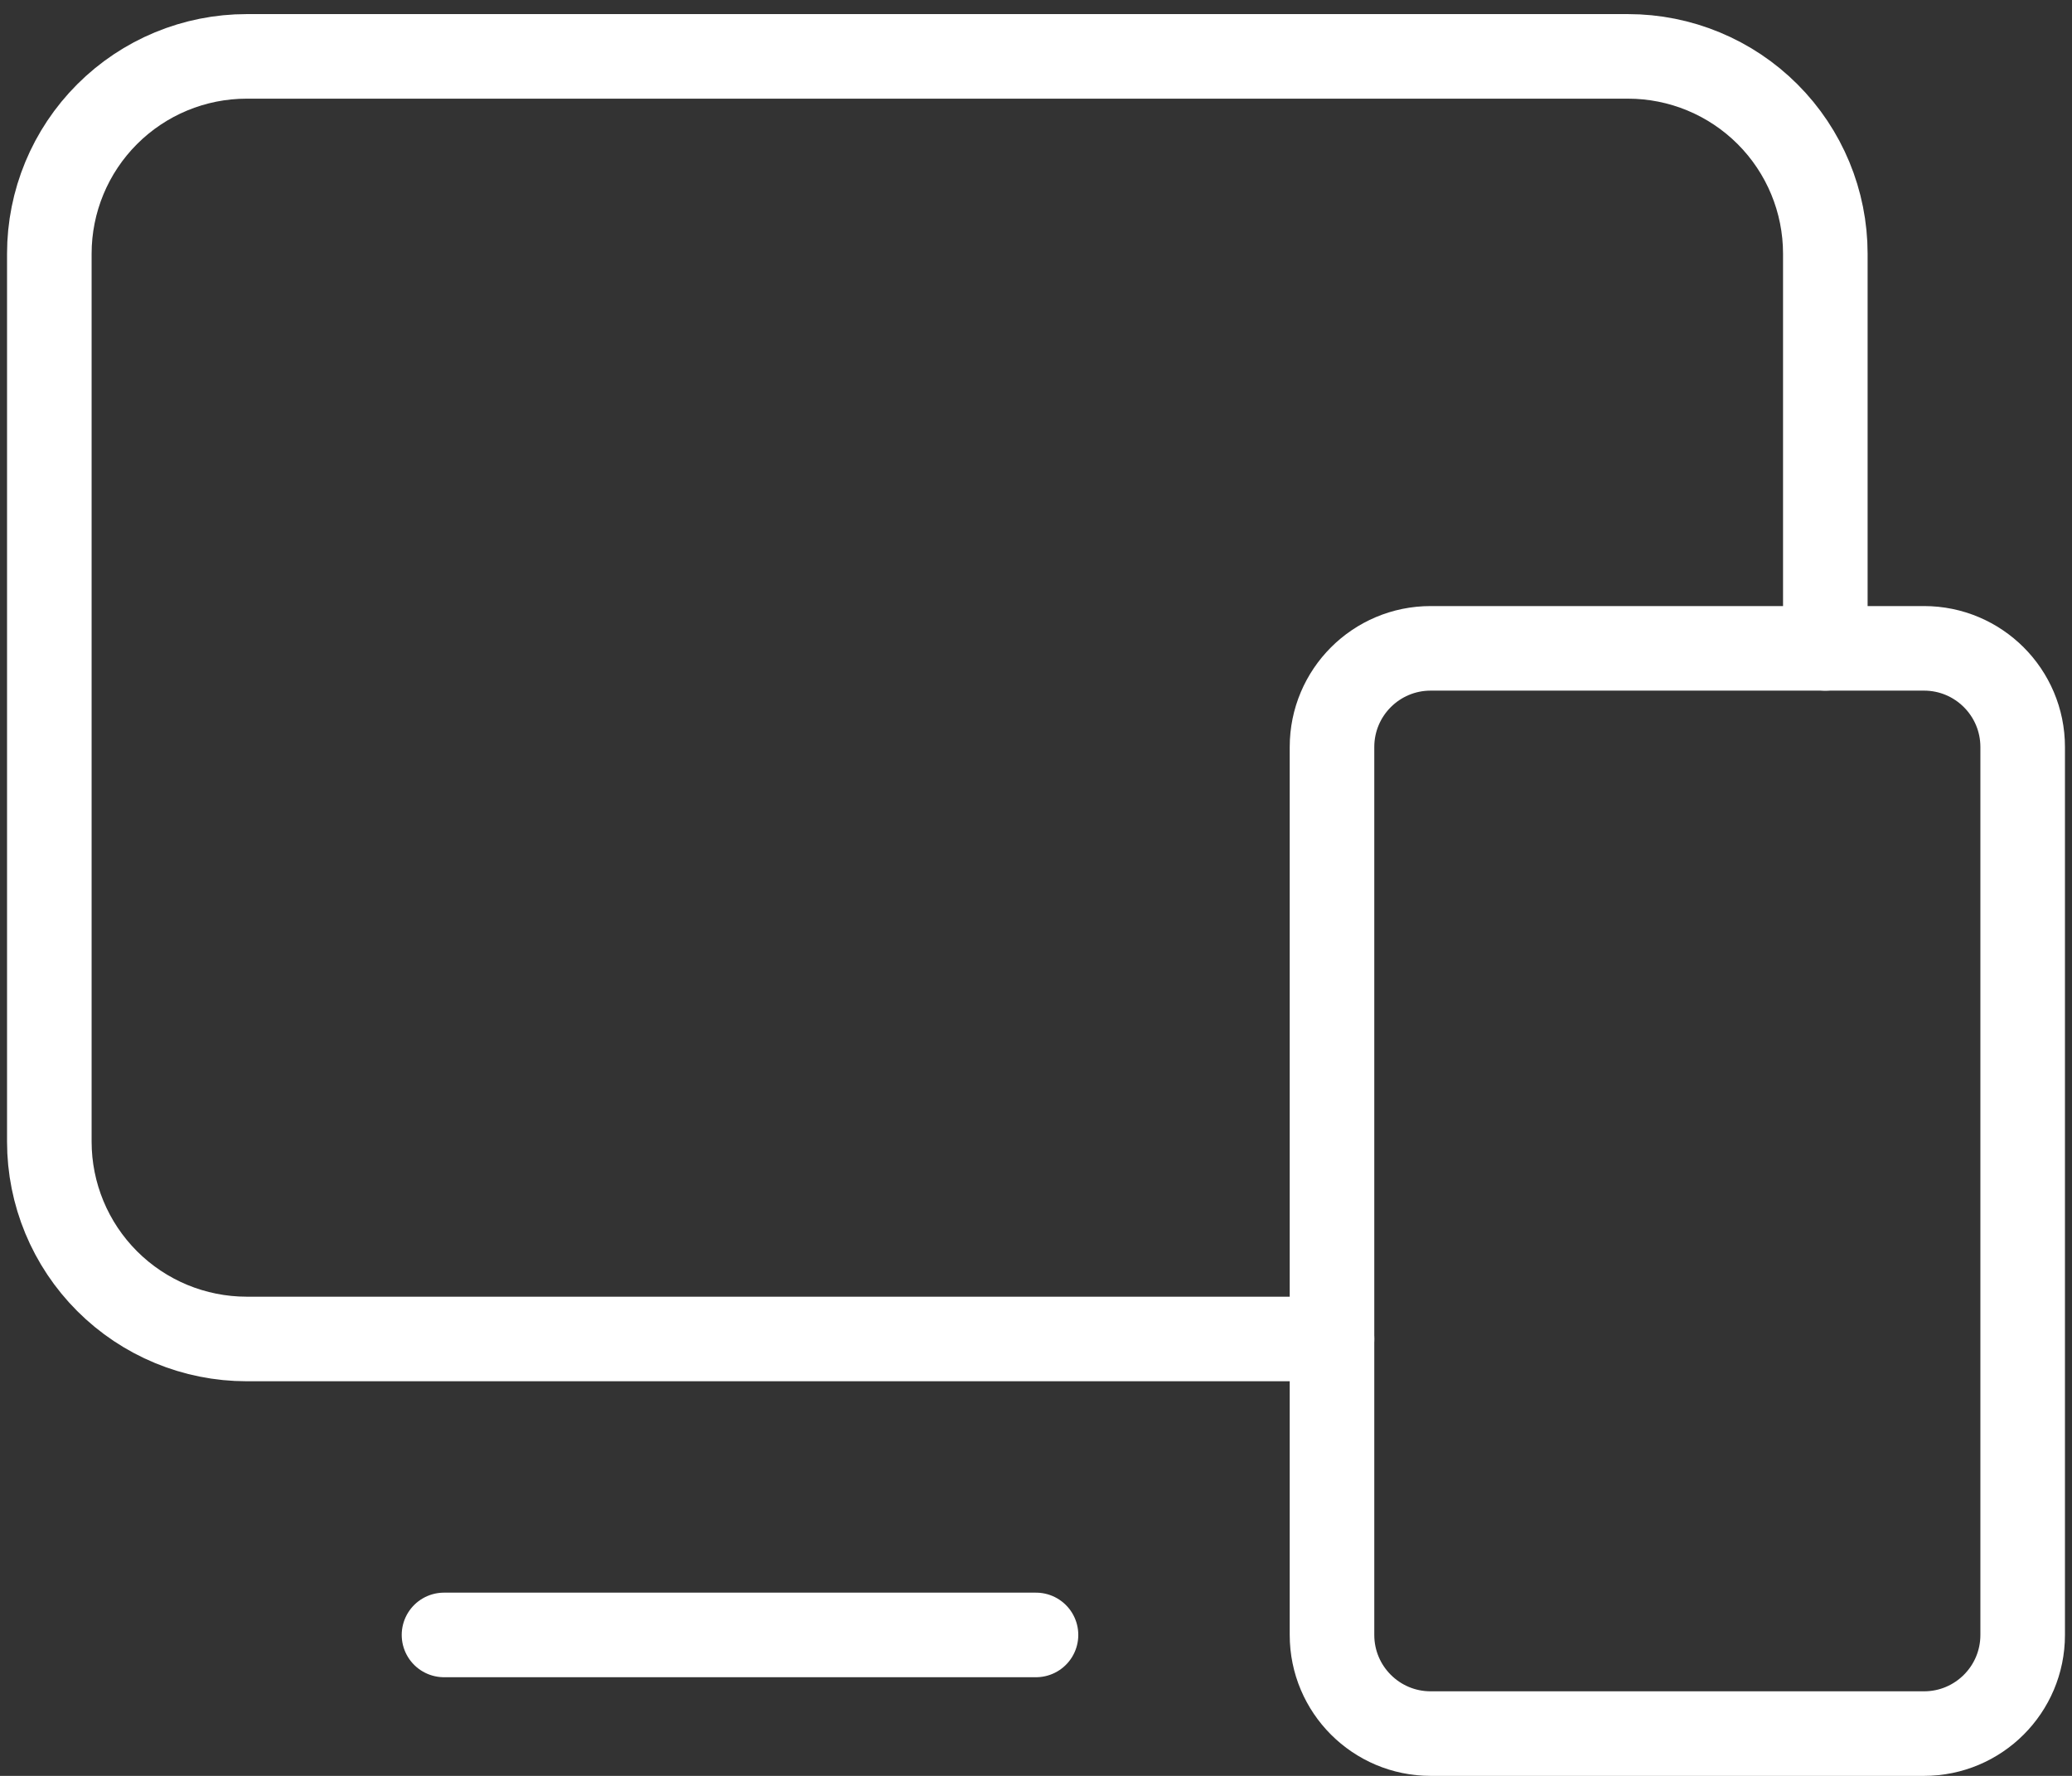
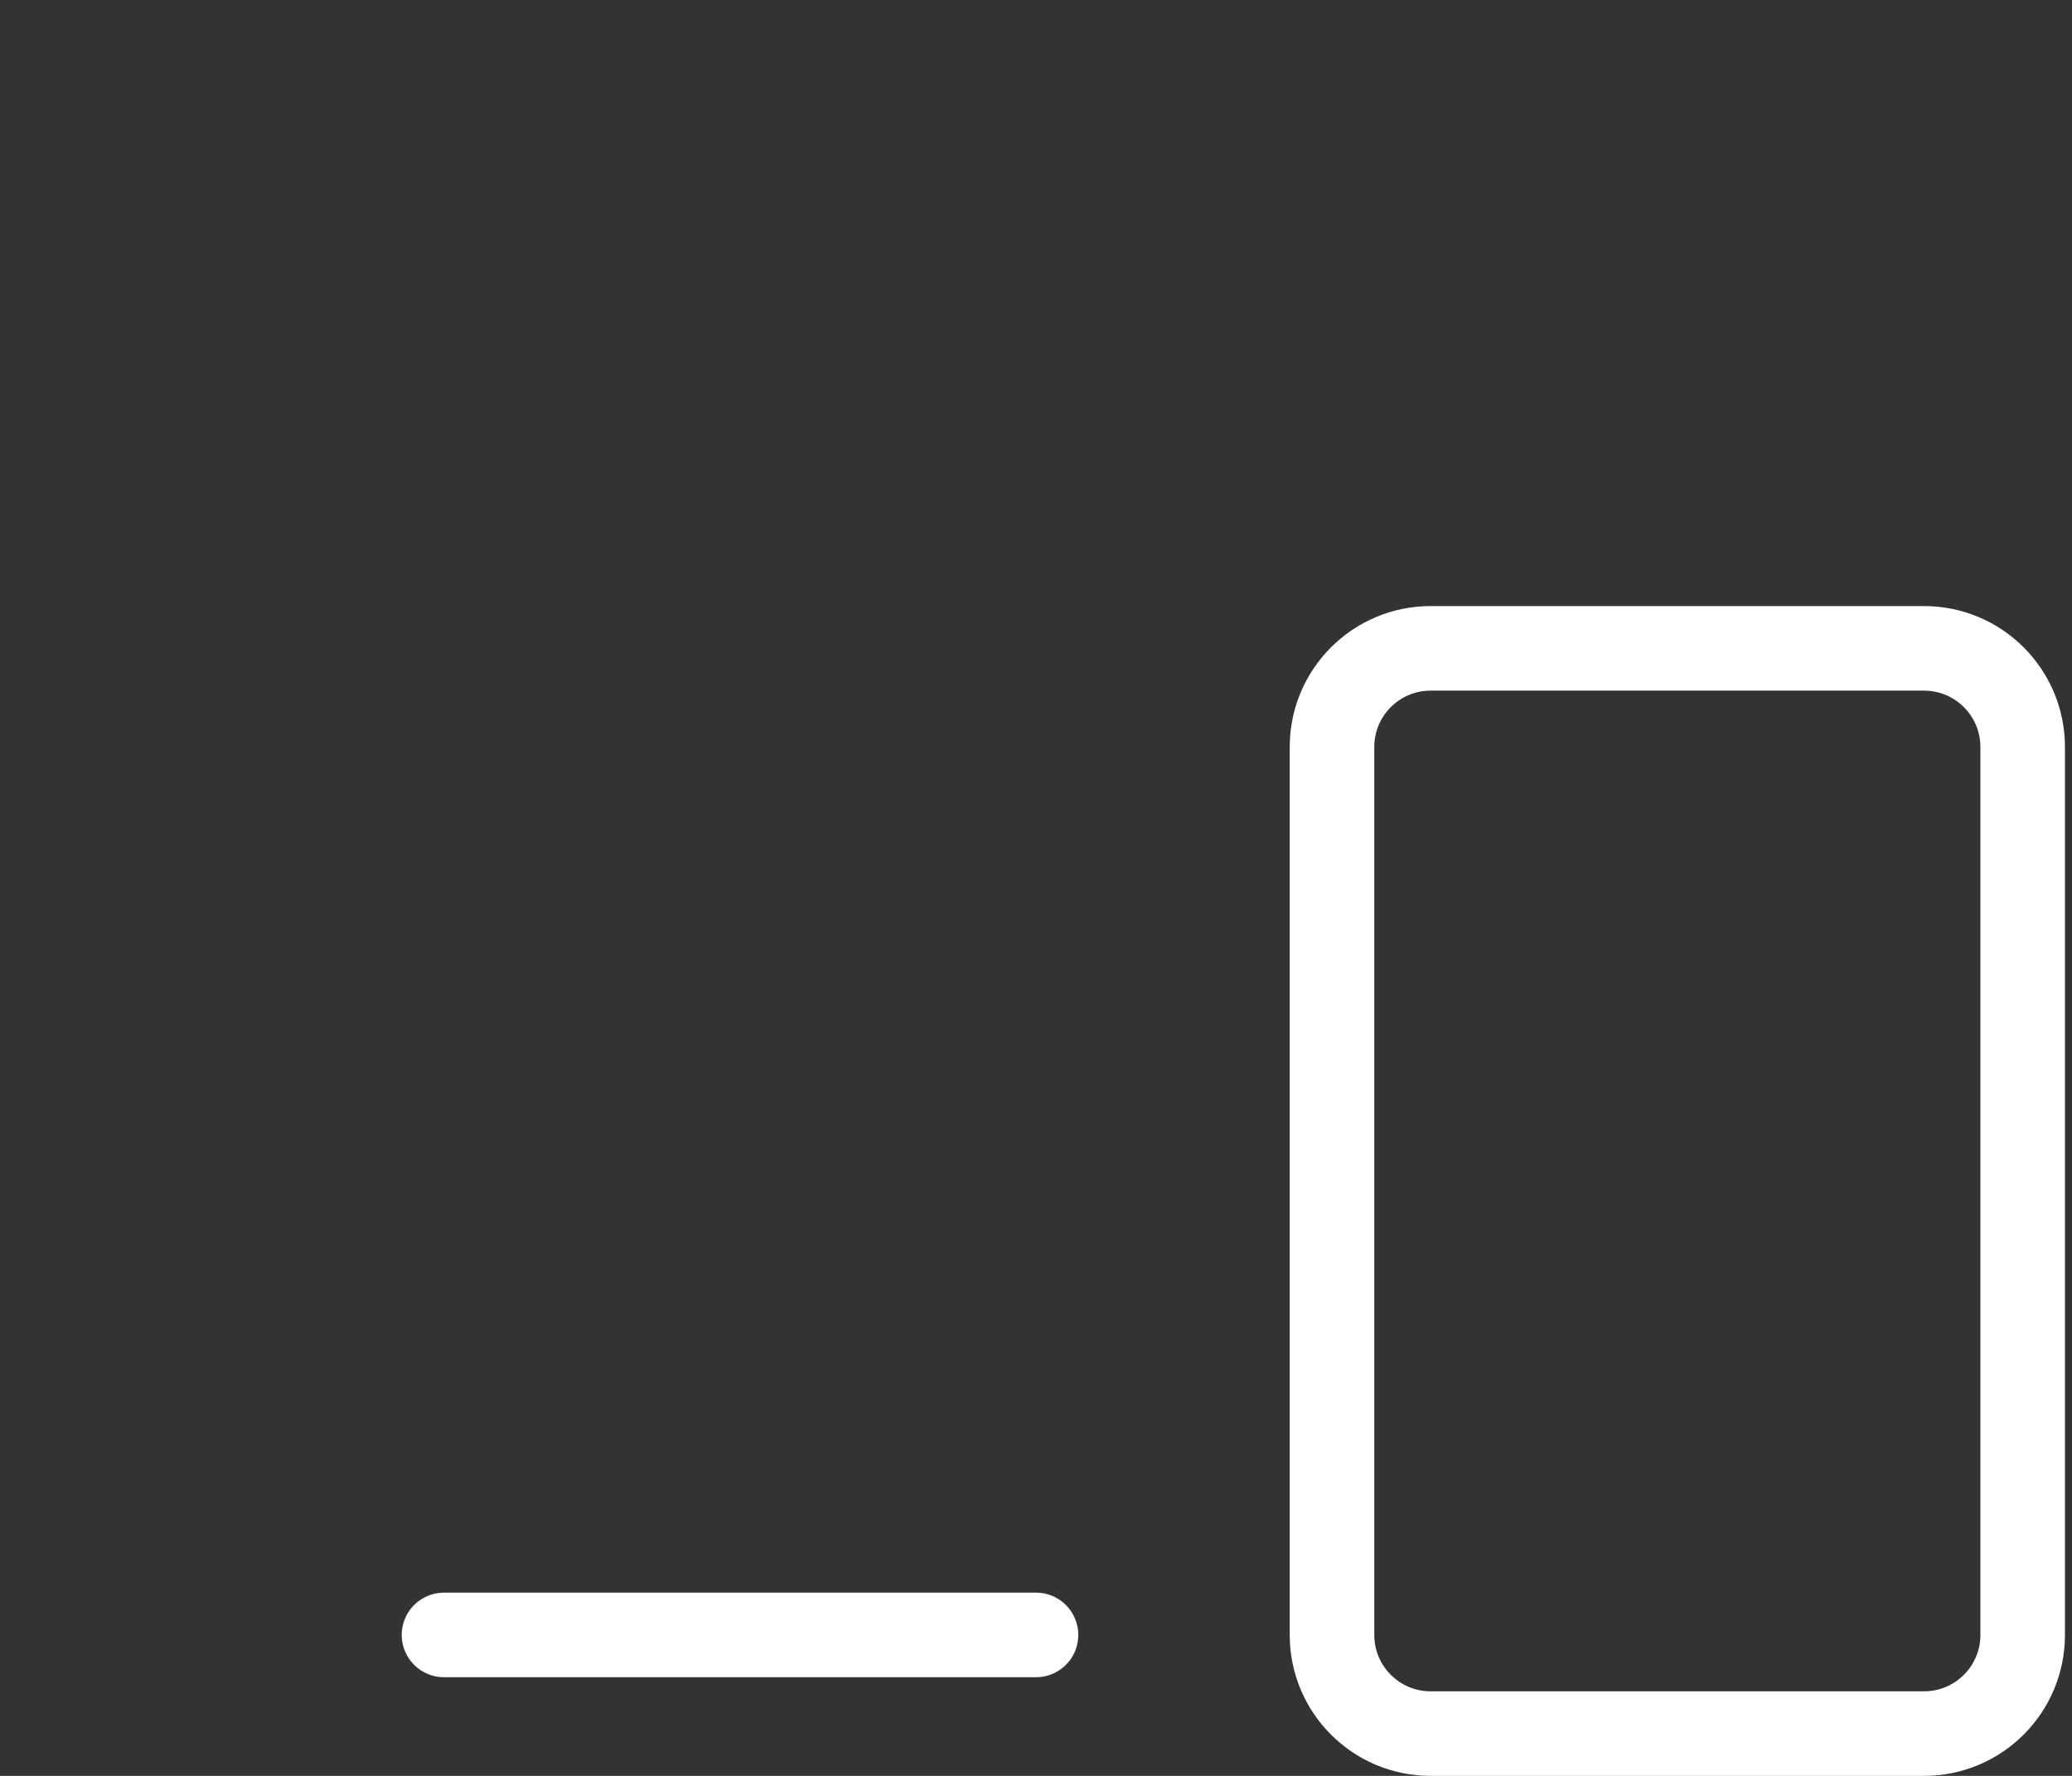
<svg xmlns="http://www.w3.org/2000/svg" width="98" height="84" viewBox="0 0 98 84" fill="none">
  <rect x="0" y="0" width="98" height="84" fill="#333333" stroke="none" />
  <path d="M91 30.667H67.667C65.089 30.667 63 32.756 63 35.334V77.334C63 79.911 65.089 82 67.667 82H91C93.577 82 95.667 79.911 95.667 77.334V35.334C95.667 32.756 93.577 30.667 91 30.667Z" stroke="white" stroke-width="4" stroke-linecap="round" stroke-linejoin="round" />
-   <path d="M63 63.334H11.667C9.191 63.334 6.817 62.35 5.067 60.6C3.317 58.85 2.333 56.476 2.333 54V12C2.333 9.525 3.317 7.151 5.067 5.401C6.817 3.65 9.191 2.667 11.667 2.667H77C79.475 2.667 81.849 3.65 83.6 5.401C85.35 7.151 86.333 9.525 86.333 12V30.667" stroke="white" stroke-width="4" stroke-linecap="round" stroke-linejoin="round" />
  <path d="M21 77.333H49" stroke="white" stroke-width="4" stroke-linecap="round" stroke-linejoin="round" />
</svg>